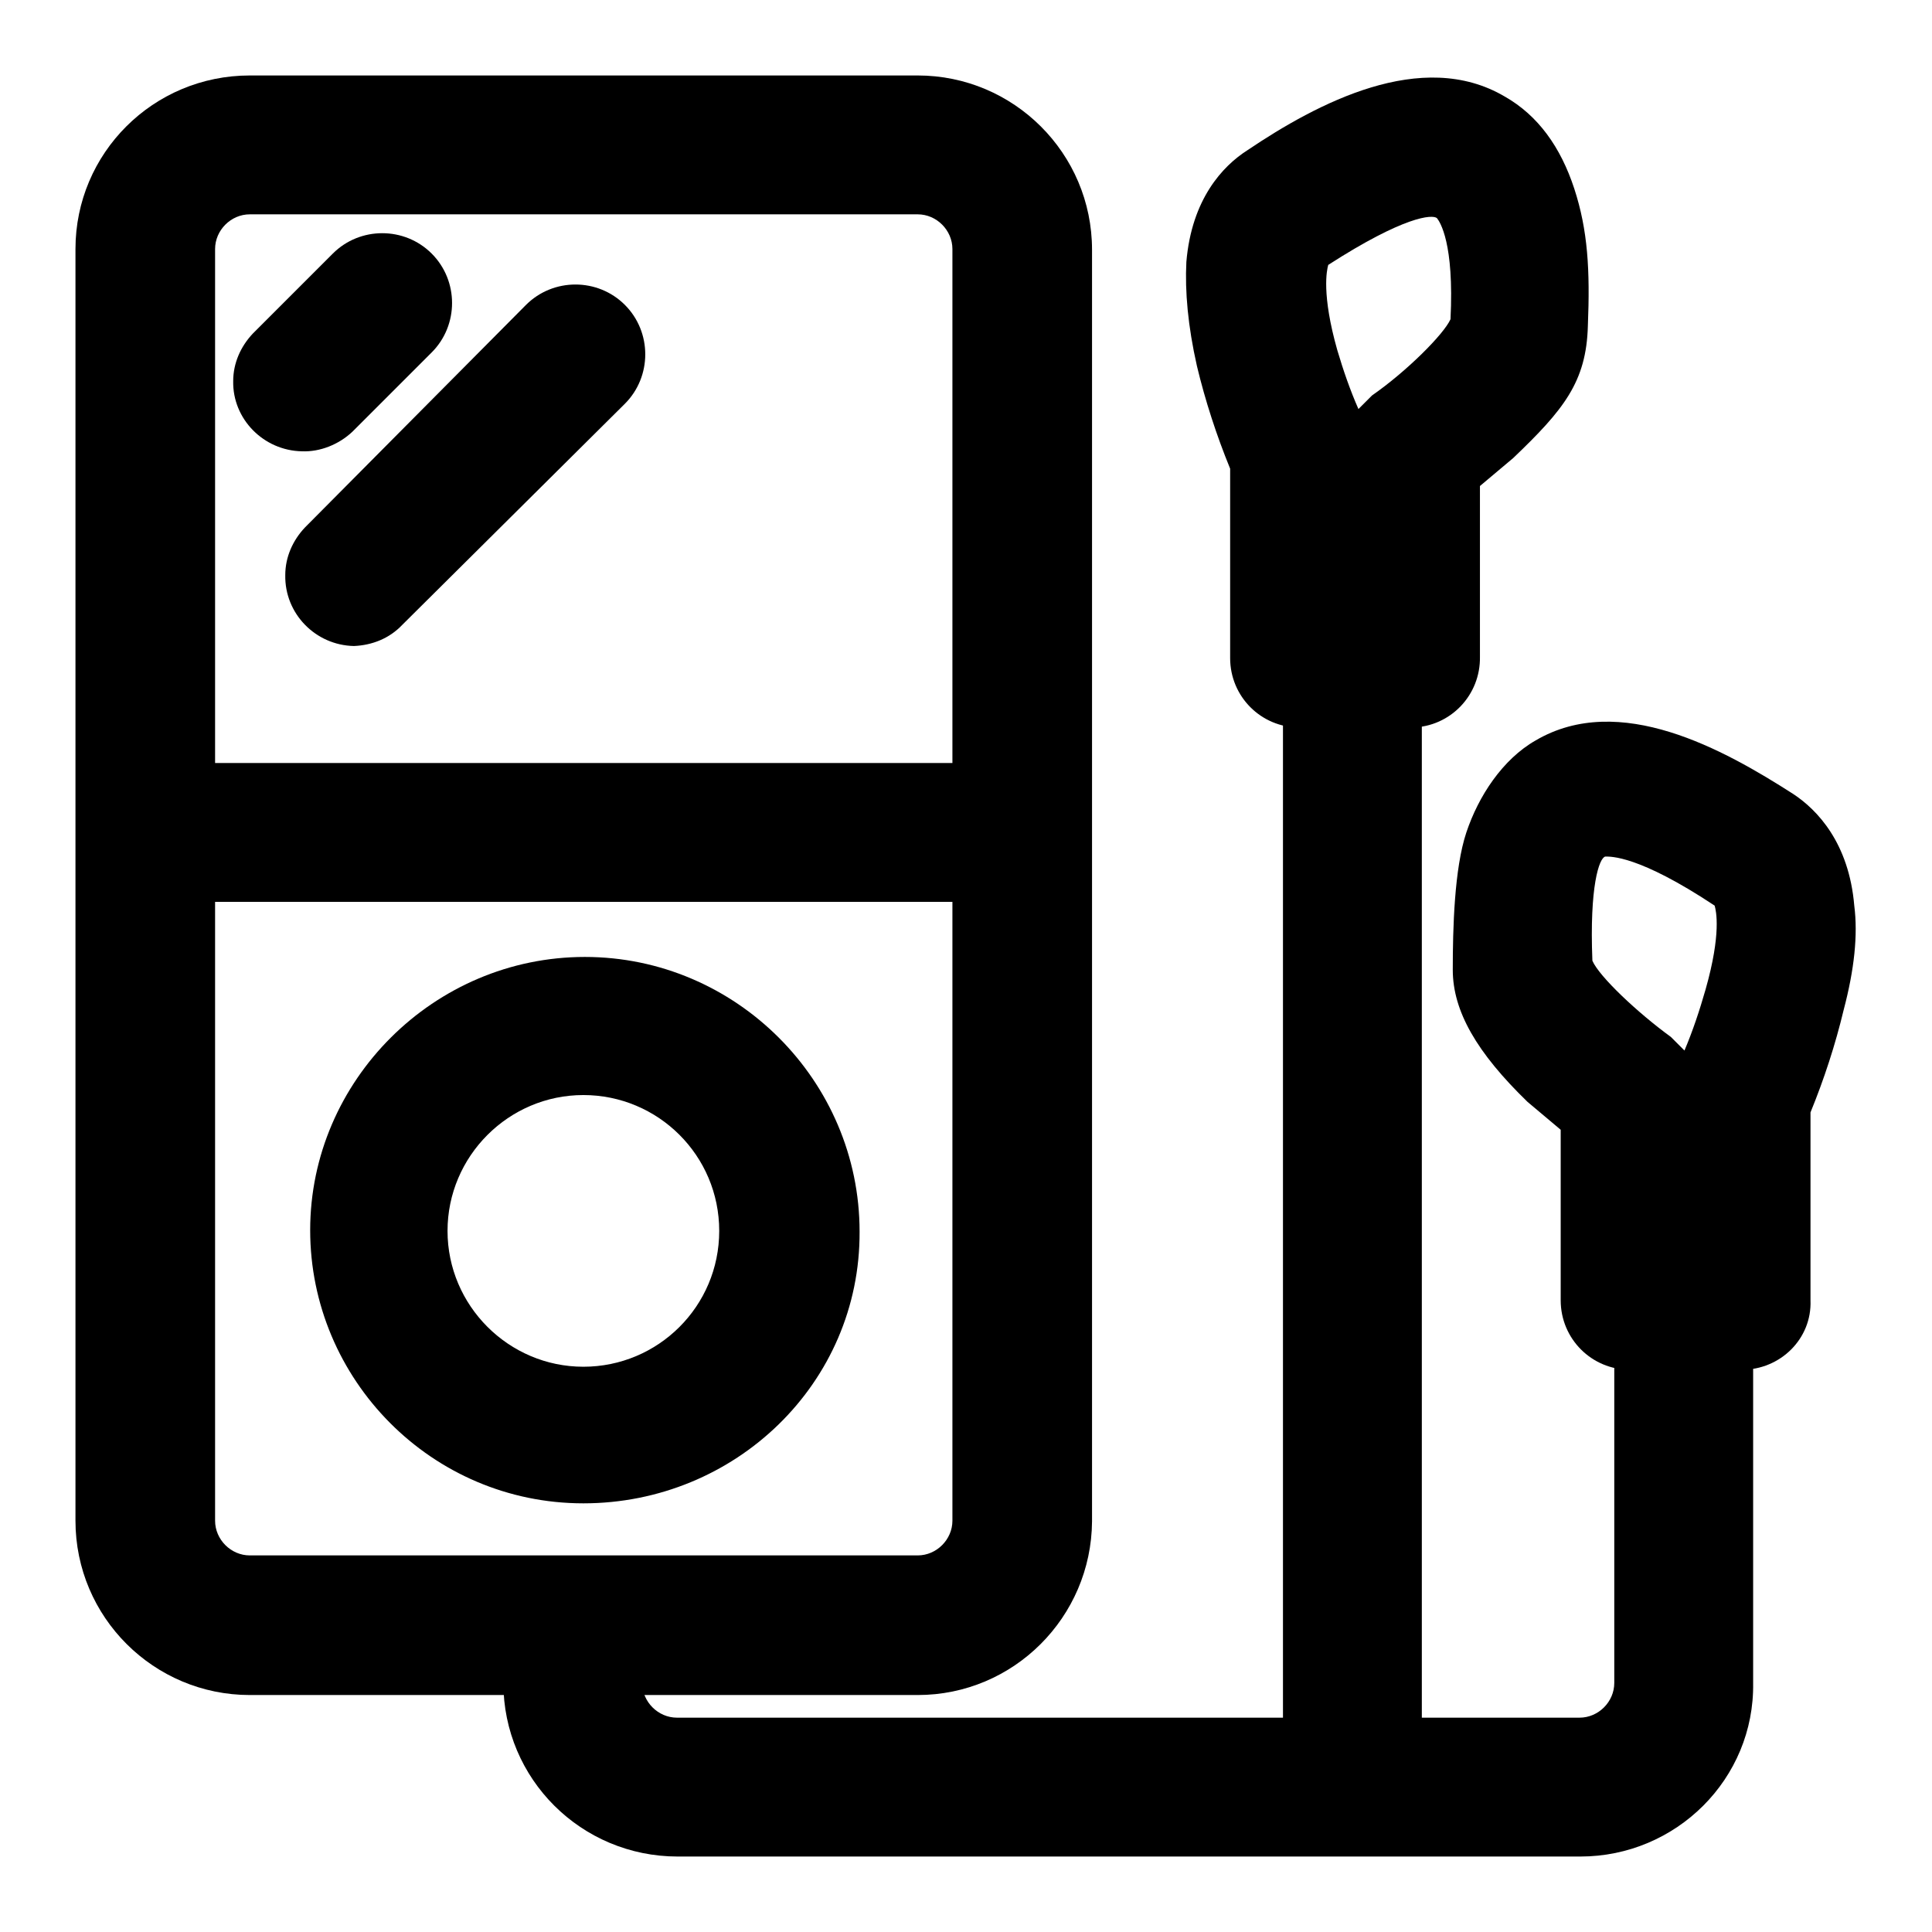
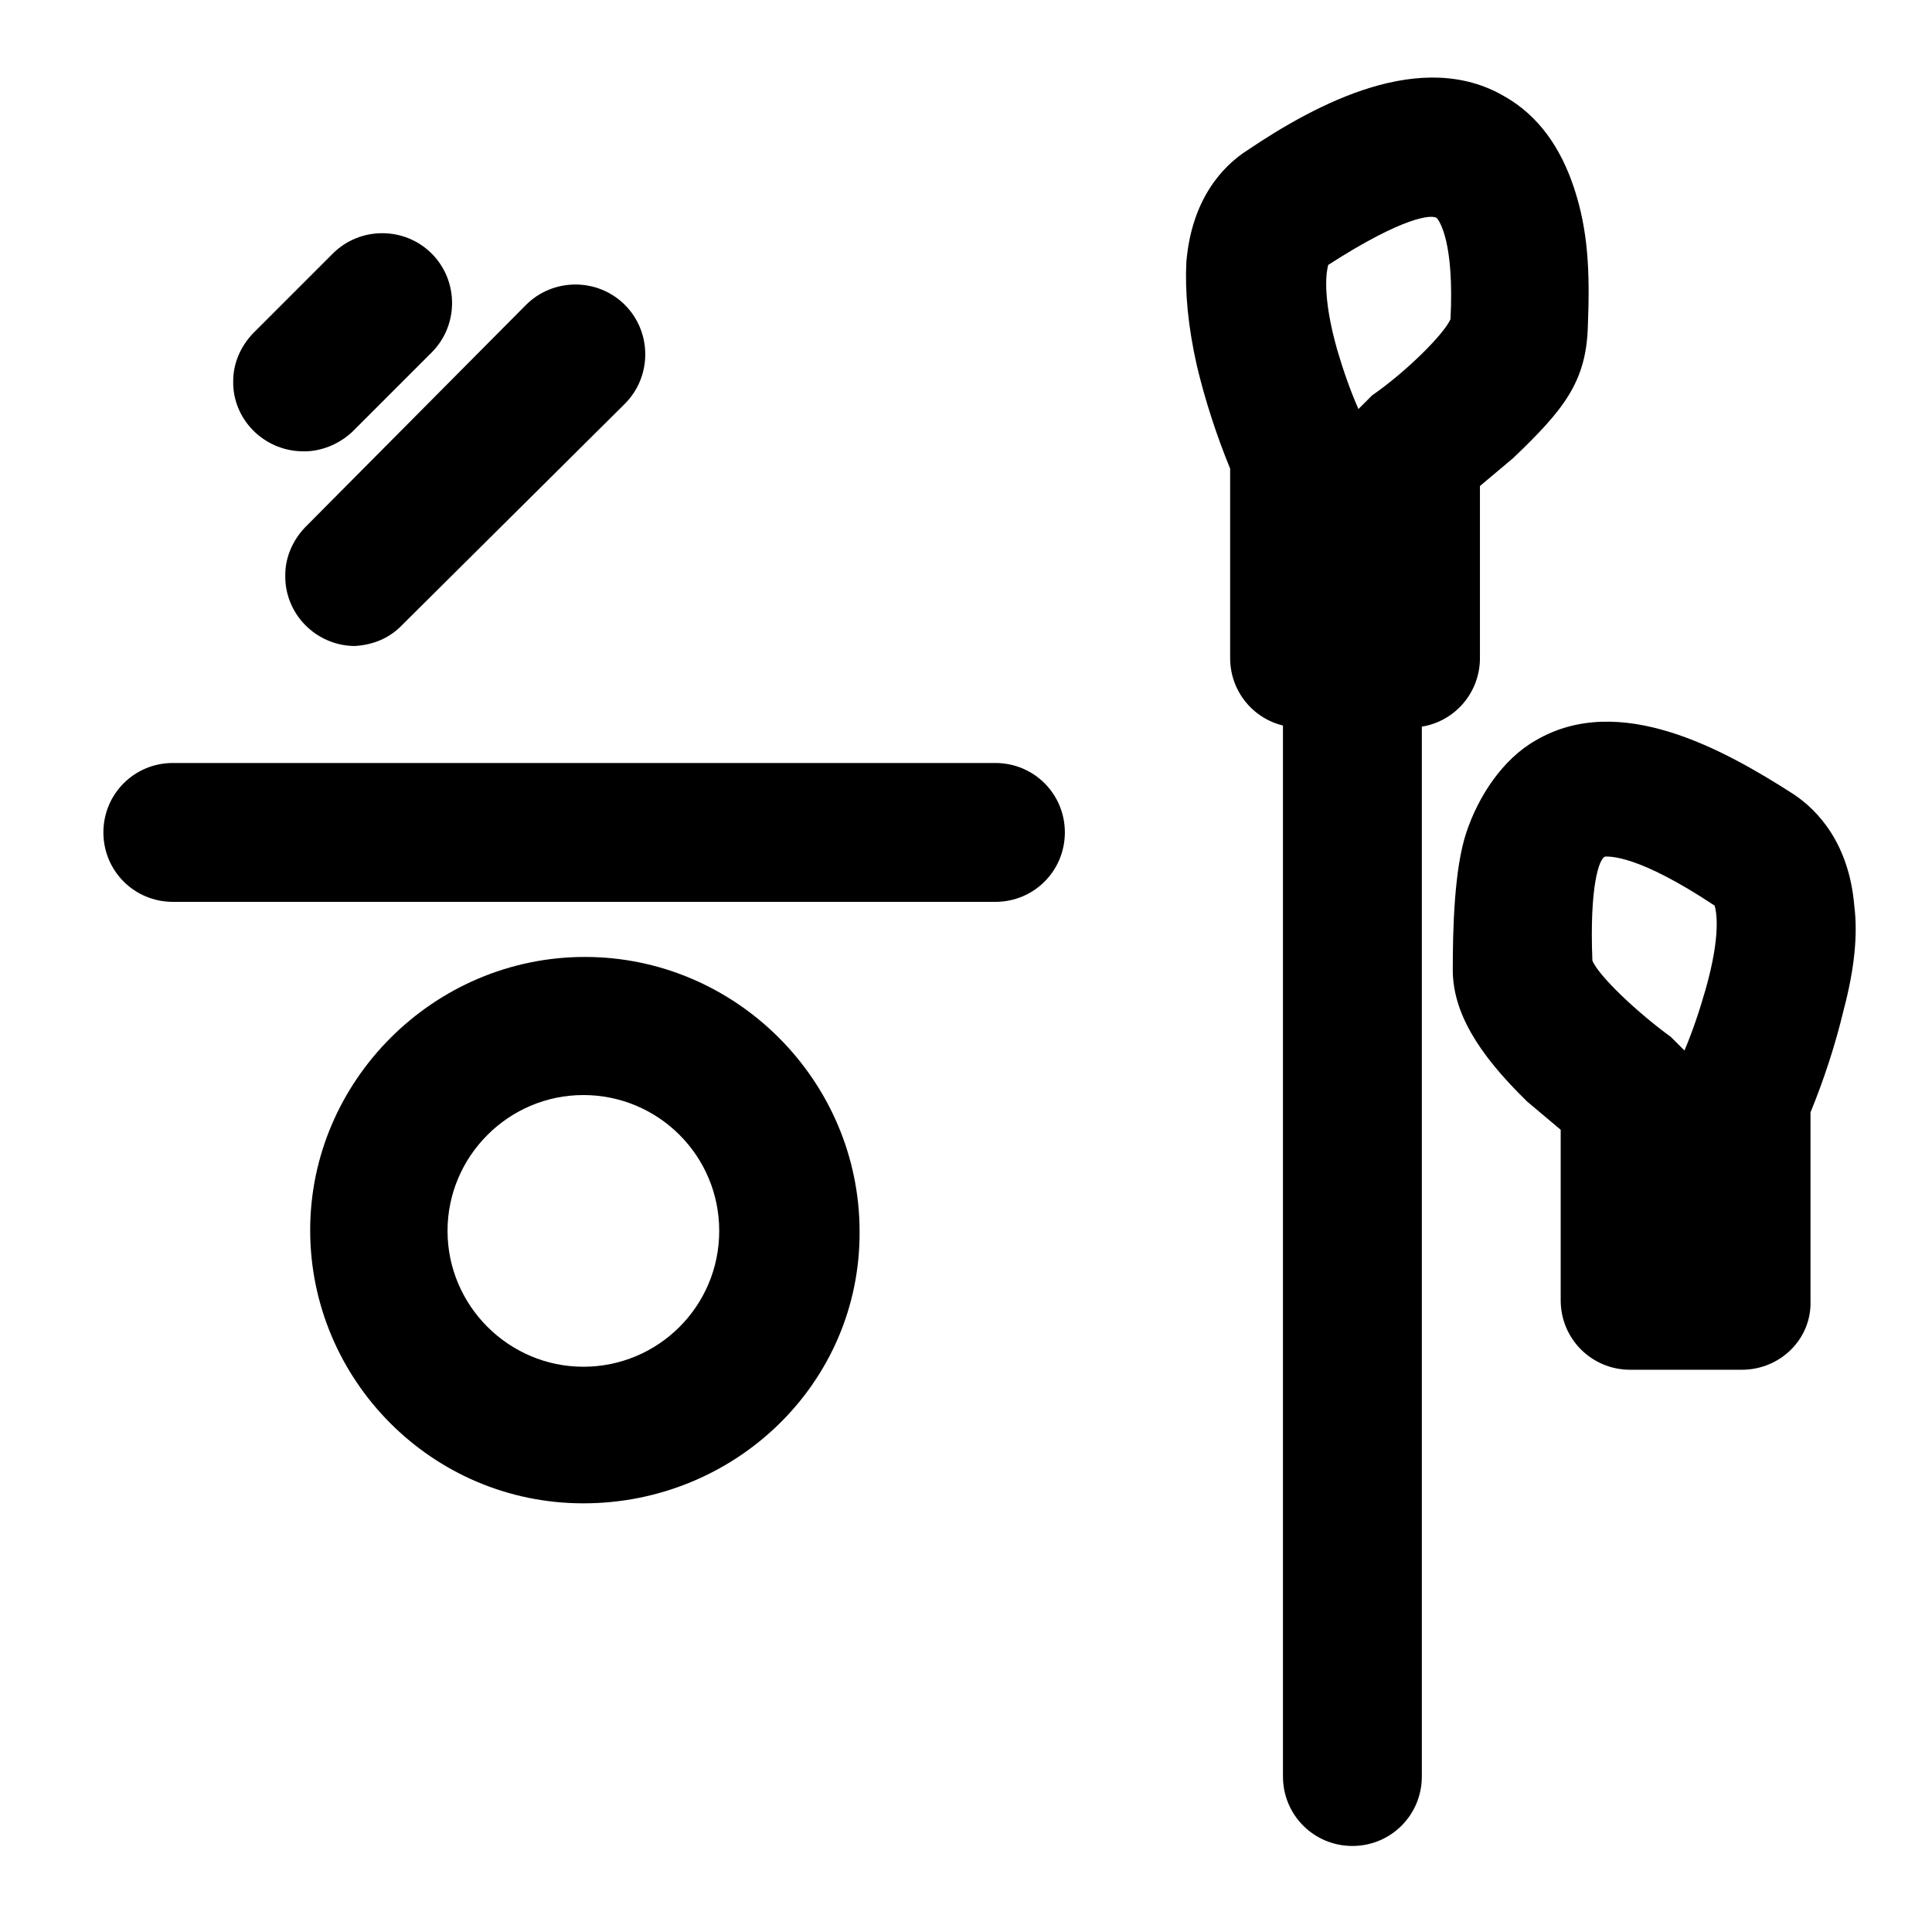
<svg xmlns="http://www.w3.org/2000/svg" version="1.1" x="0px" y="0px" viewBox="0 0 256 256" enable-background="new 0 0 256 256" xml:space="preserve">
  <g>
-     <path fill="#000000" d="M121.6,224.6H33.1c-12.7,0-23.1-10.3-23.1-23.1V33C10,20.3,20.3,10,33.1,10h88.5 c12.7,0,23.1,10.3,23.1,23.1v168.5C144.6,214.3,134.3,224.6,121.6,224.6z M33.1,28.4c-2.5,0-4.6,2.1-4.6,4.6v168.5 c0,2.5,2.1,4.6,4.6,4.6h88.5c2.5,0,4.6-2.1,4.6-4.6V33c0-2.5-2.1-4.6-4.6-4.6H33.1z" />
-     <path fill="#000000" d="M209.4,246H89.8C77,246,66.7,235.7,66.7,223v-3.2c0-5.1,4.1-9.2,9.2-9.2s9.2,4.1,9.2,9.2v3.2 c0,2.5,2.1,4.6,4.6,4.6h119.6c2.5,0,4.6-2.1,4.6-4.6v-63.4c0-5.1,4.1-9.2,9.2-9.2c5.1,0,9.2,4.1,9.2,9.2V223 C232.5,235.7,222.1,246,209.4,246z" />
    <path fill="#000000" d="M179.2,244.6c-5.1,0-9.2-4.1-9.2-9.2V88.6c0-5.1,4.1-9.2,9.2-9.2c5.1,0,9.2,4.1,9.2,9.2v146.8 C188.4,240.5,184.3,244.6,179.2,244.6z M77.3,199.2c-20.1,0-36.2-16.4-36.2-36.2c0-19.8,16.4-36.2,36.4-36.2s36.4,16.4,36.4,36.4 C114,183.3,97.4,199.2,77.3,199.2z M77.3,145.1c-9.9,0-18,8.1-18,18c0,9.9,8.1,18,18,18s18-8,18-18l0,0 C95.3,153.1,87.2,145.1,77.3,145.1z M131.9,119.5h-109c-5.1,0-9.2-4.1-9.2-9.2s4.1-9.2,9.2-9.2h109c5.1,0,9.2,4.1,9.2,9.2 S137,119.5,131.9,119.5z M40,59.8c-5.1-0.1-9.2-4.3-9.1-9.3c0-2.4,1-4.6,2.6-6.3l10.6-10.6c3.6-3.6,9.5-3.6,13.1,0 c3.6,3.6,3.6,9.5,0,13.1L46.7,57.2C44.9,58.9,42.4,59.9,40,59.8z M46.9,85.6c-5.1-0.1-9.2-4.3-9.1-9.4c0-2.4,1-4.6,2.6-6.3 l29.3-29.5c3.6-3.6,9.5-3.6,13.1,0c3.6,3.6,3.6,9.5,0,13.1L53.3,82.8C51.6,84.6,49.3,85.5,46.9,85.6z" />
    <path fill="#000000" d="M187,96.4h-14.8c-5.1,0-9.2-4.1-9.2-9.2V62.1c-1.8-4.4-3.3-9-4.4-13.6c-1.2-5.3-1.6-9.9-1.4-13.8 c0.7-8.3,4.8-12.7,8.1-14.8c9.2-6.2,23.1-13.6,34.1-7.1c4.4,2.5,7.4,6.7,9.2,12.2c1.8,5.5,2.1,10.8,1.8,18.2 c-0.2,7.4-3.2,11.1-9.9,17.5l-4.4,3.7V87c0.1,5.1-3.9,9.3-9,9.4C187.2,96.4,187.1,96.4,187,96.4z M176,35.1 c-0.2,0.7-0.9,3.9,1.2,11.3c0.8,2.7,1.7,5.3,2.8,7.8l1.8-1.8c4.6-3.2,9.5-8.1,10.4-10.1c0.5-10.1-1.4-12.9-1.8-13.4 C189.8,28.4,186.1,28.6,176,35.1z M230.8,181.5h-14.8c-5.1,0-9.2-4.1-9.2-9.2v-22.6l-4.4-3.7c-6.7-6.5-9.9-12-9.9-17.5 c0-5.5,0.2-13.4,1.8-18.2c1.6-4.8,4.8-9.7,9.2-12.2c11.1-6.5,24.9,1.2,34.1,7.1c3.2,2.1,7.4,6.5,8.1,14.8c0.5,3.9,0,8.5-1.4,13.8 c-1.1,4.6-2.6,9.2-4.4,13.6v24.9C240.1,177.4,235.9,181.5,230.8,181.5z M211,127.3c0.9,2.1,6,6.9,10.4,10.1l1.8,1.8 c1.1-2.6,2-5.3,2.8-8.1c2.1-7.4,1.4-10.4,1.2-11.1c-10.1-6.7-13.8-6.5-14.5-6.5C211.9,113.7,210.6,117.4,211,127.3z" />
  </g>
</svg>